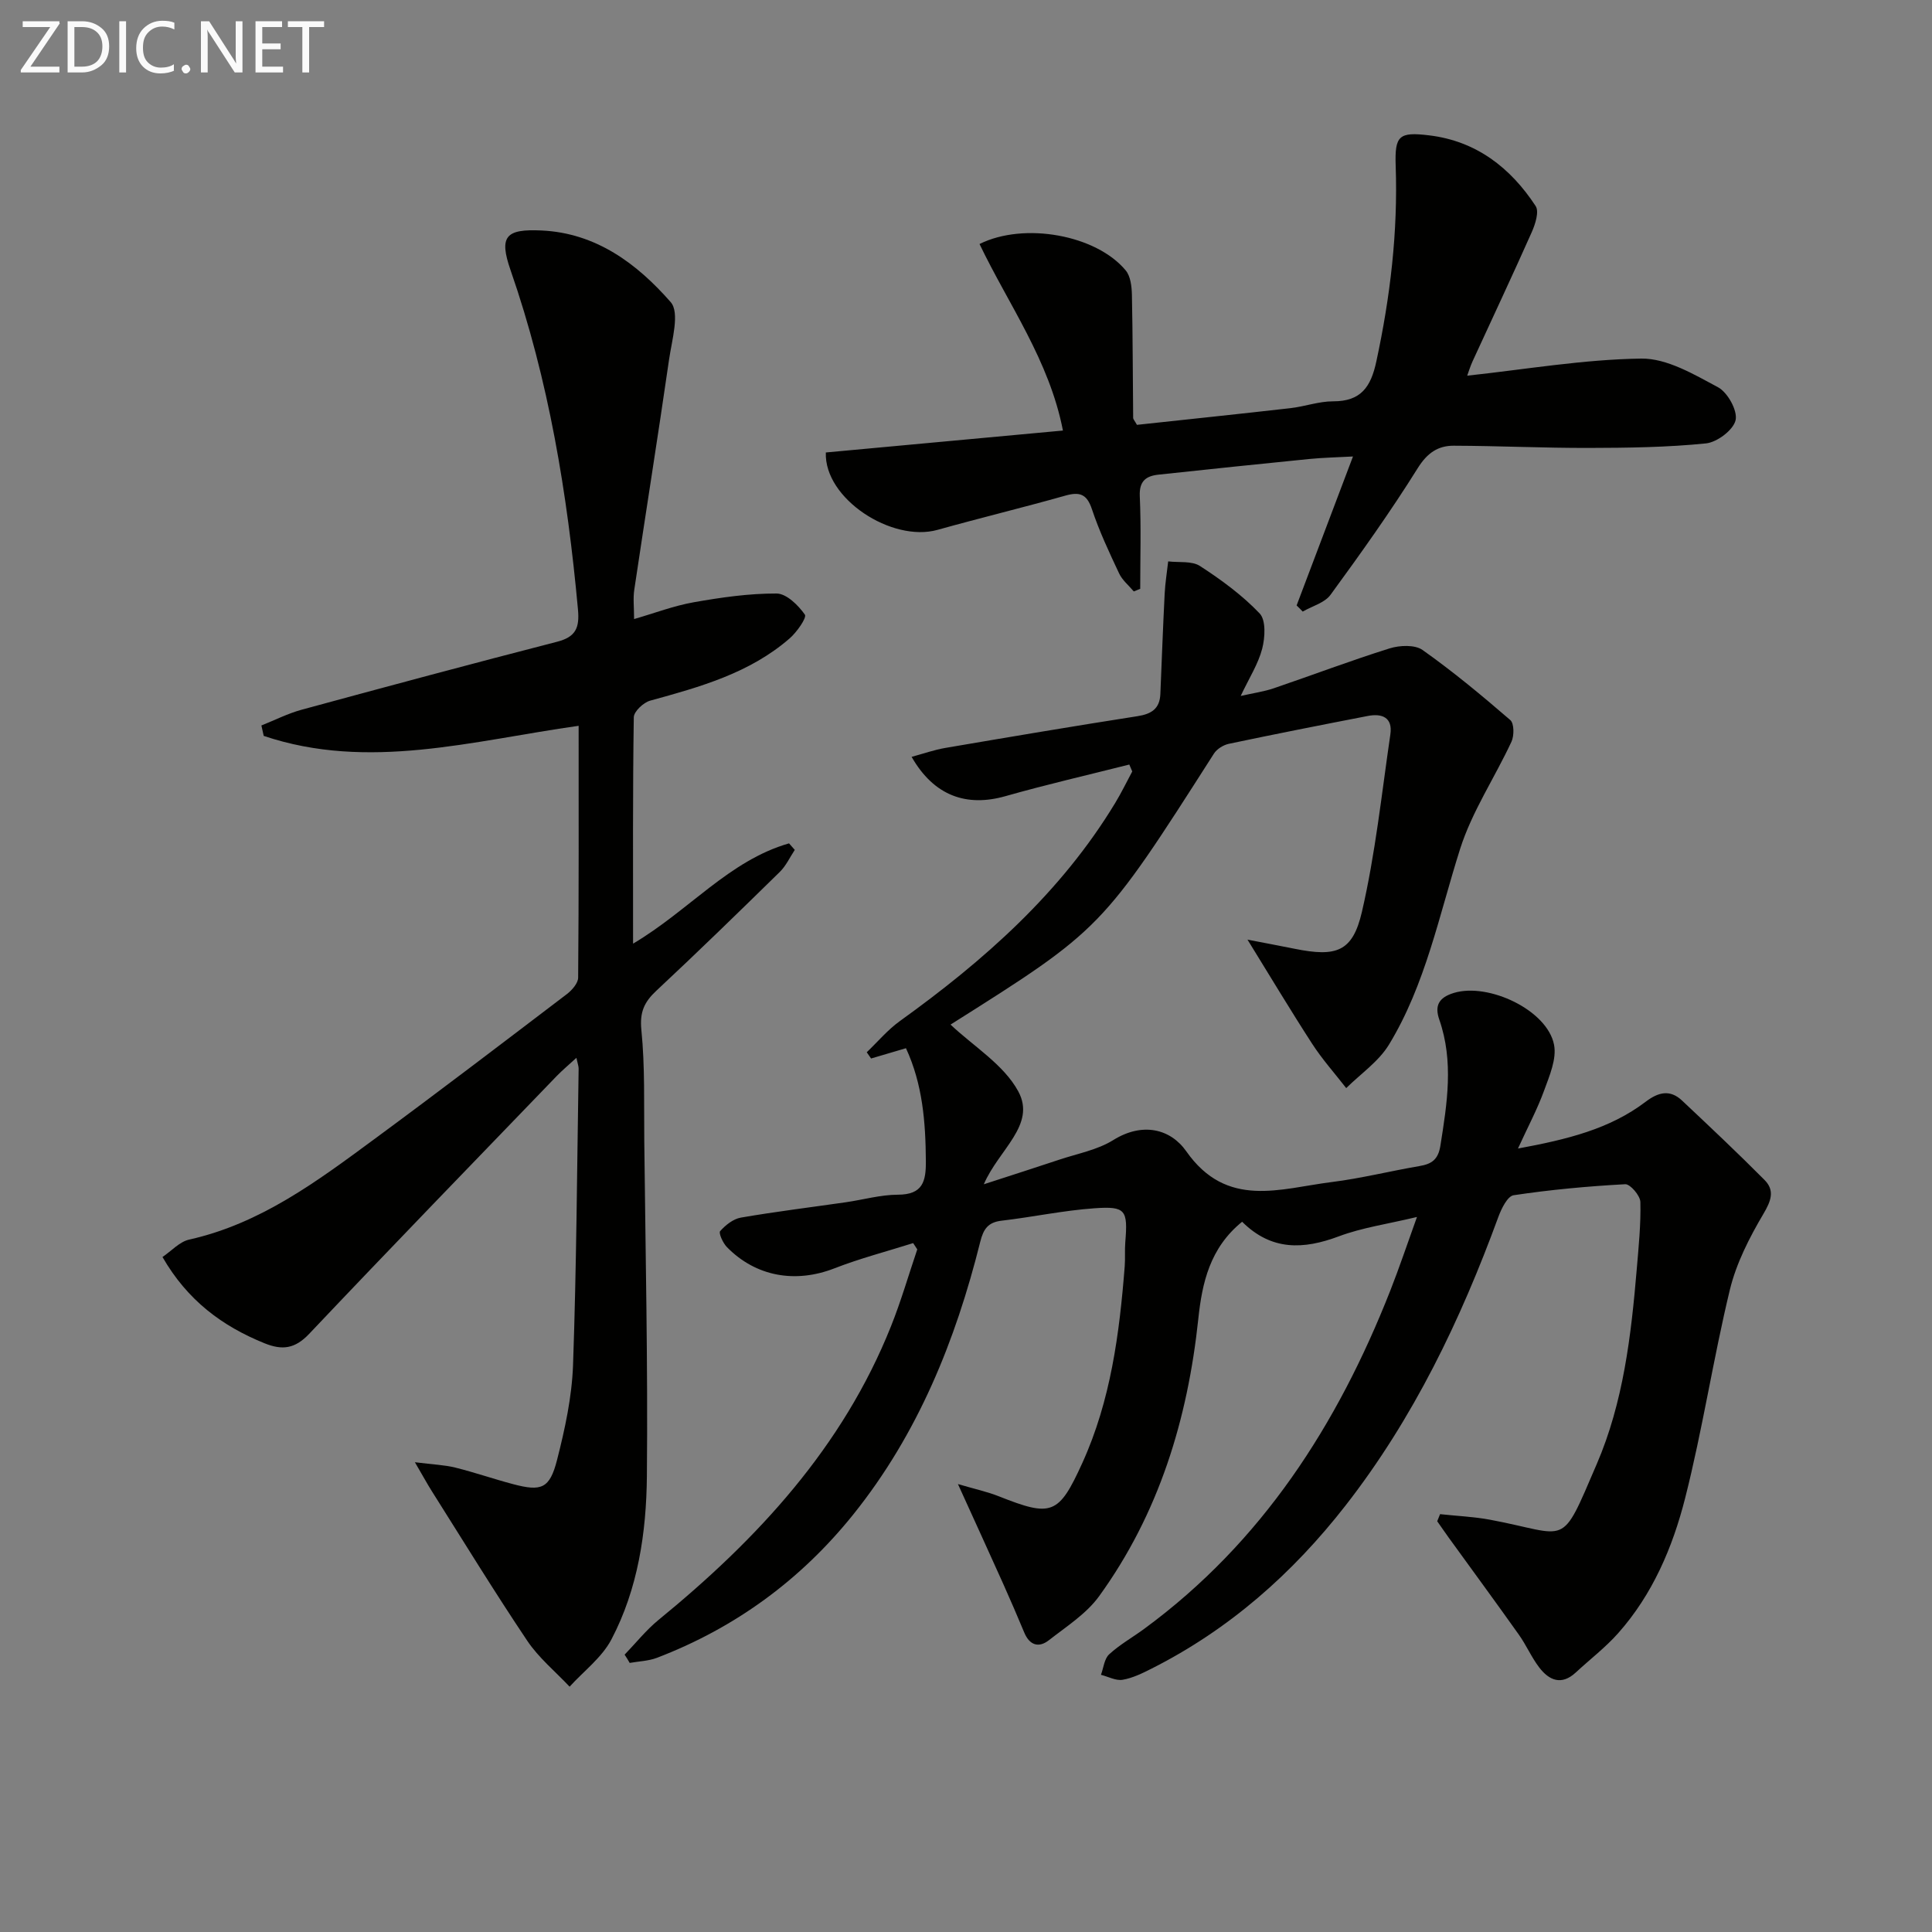
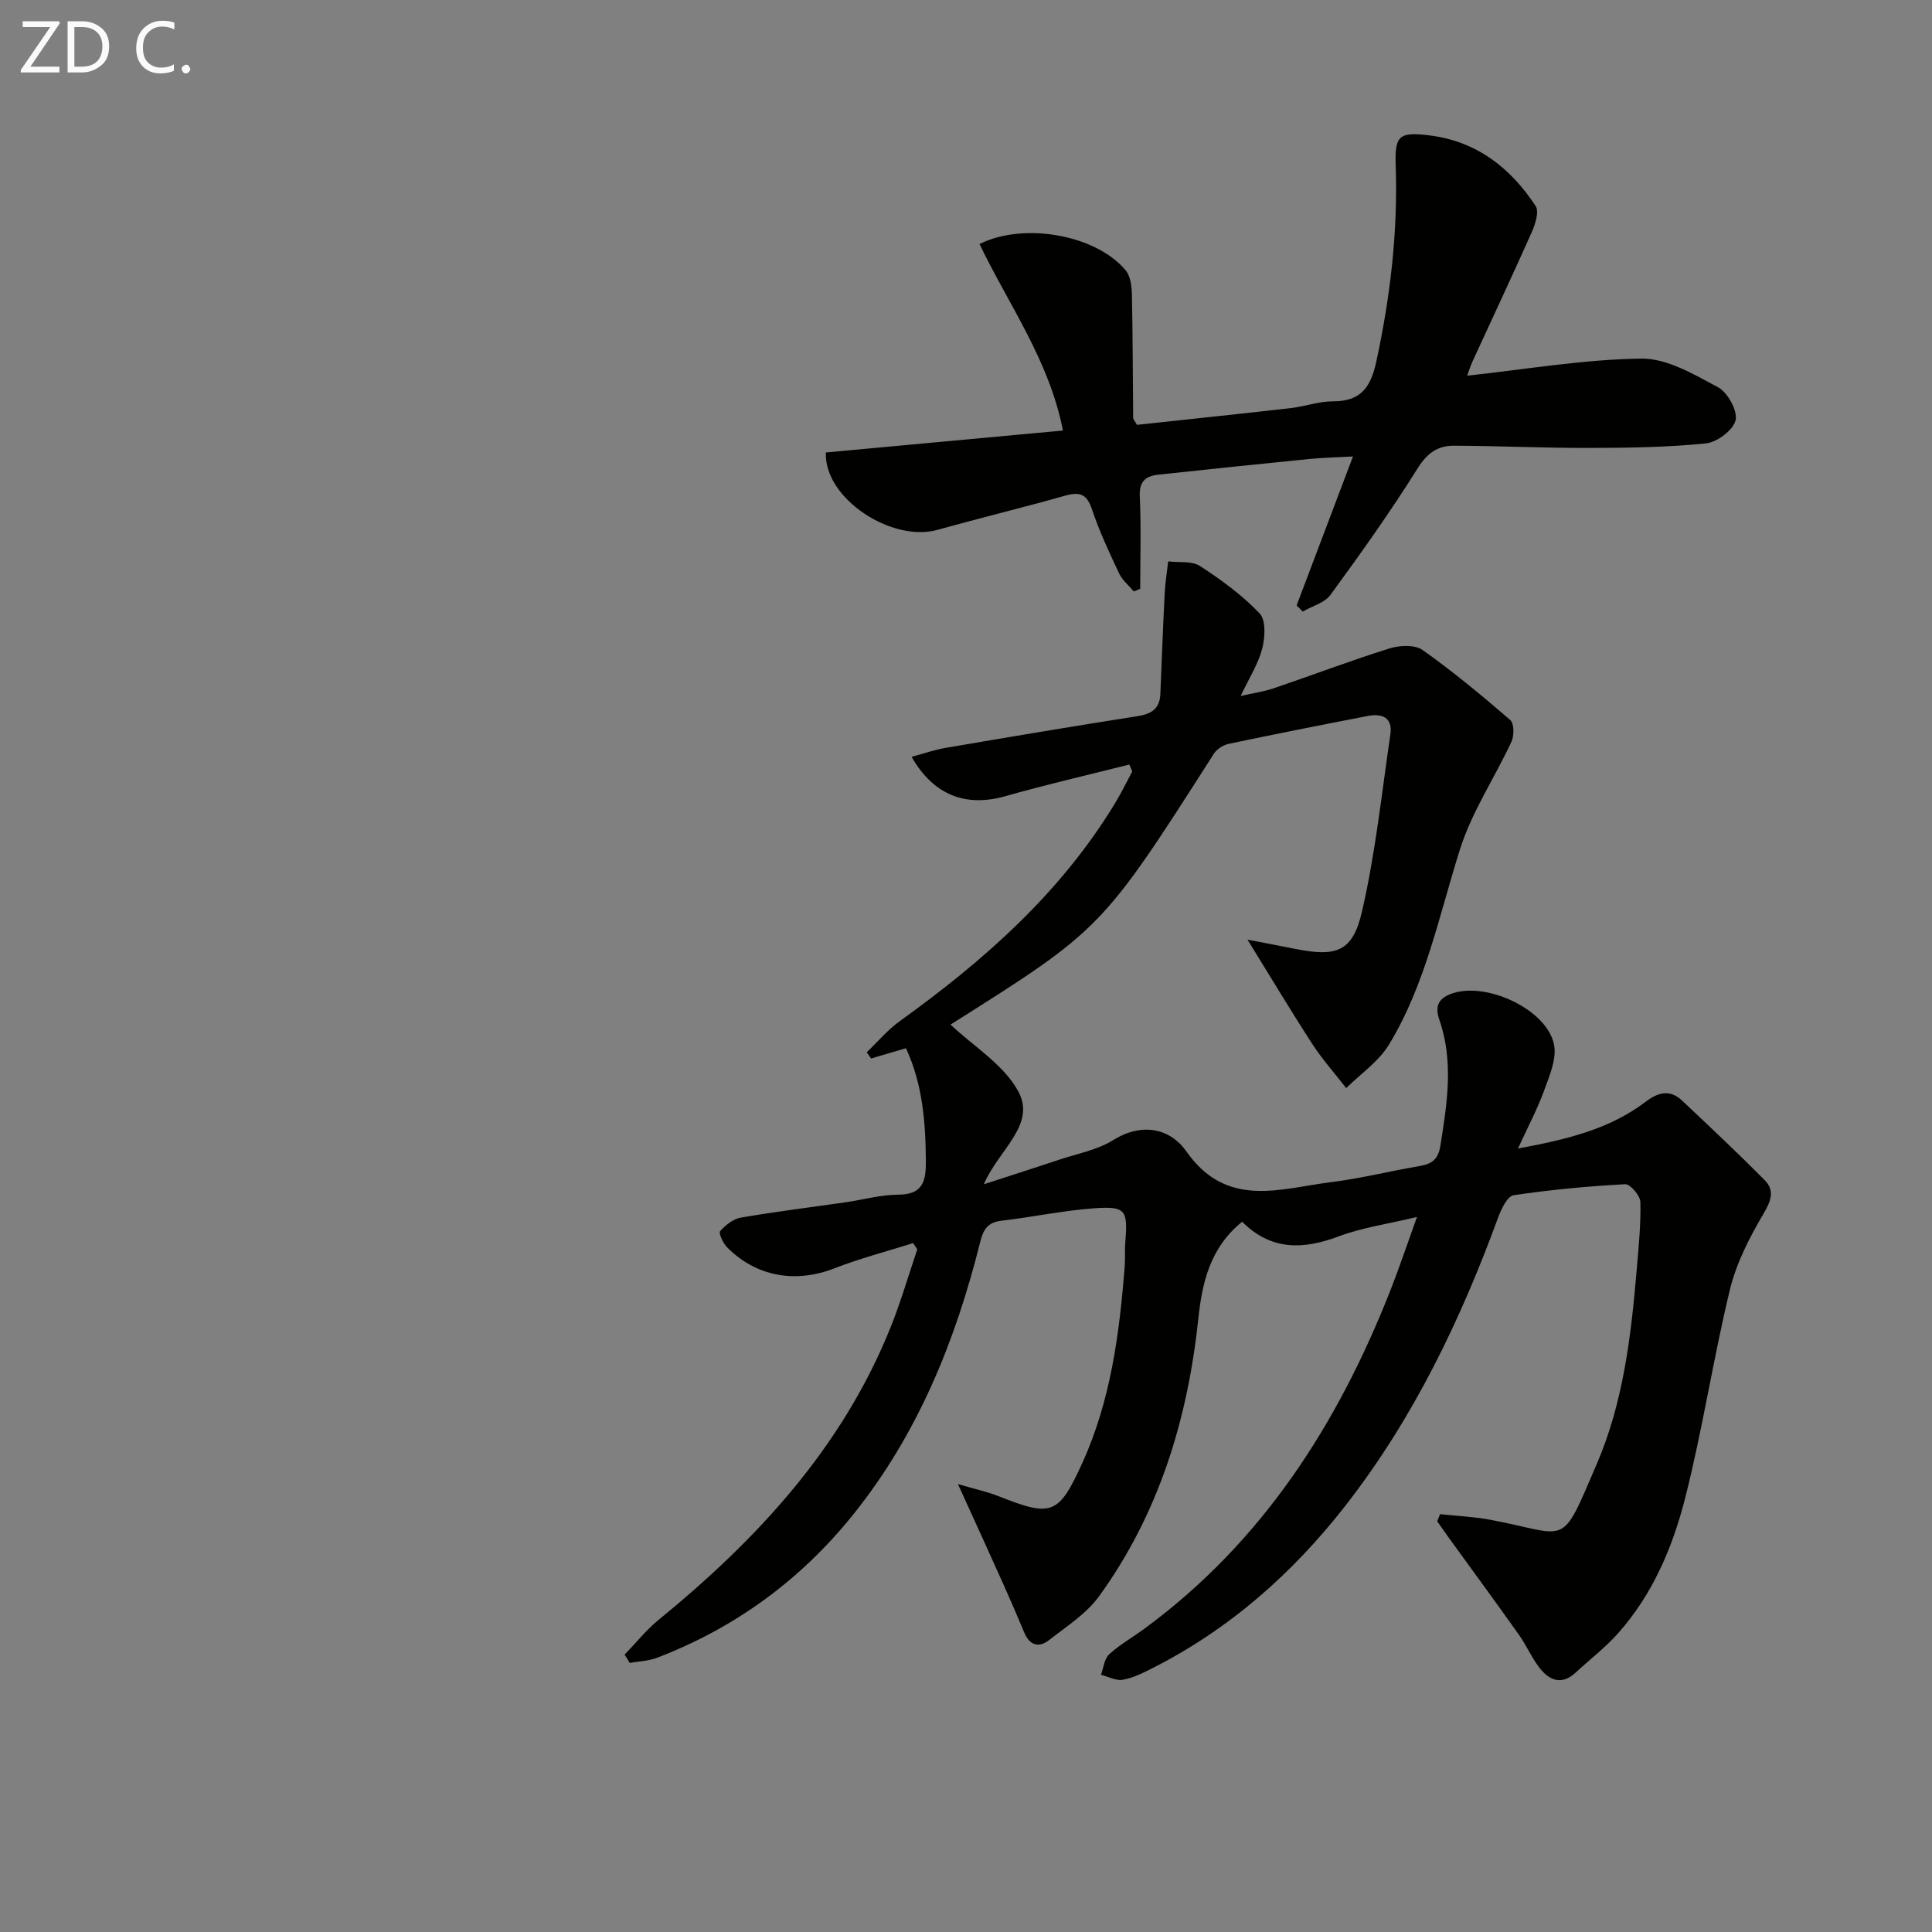
<svg xmlns="http://www.w3.org/2000/svg" enable-background="new 0 0 400 400" viewBox="0 0 400 400">
  <rect x="0" y="0" width="400" height="400" fill="#808080" stroke="none" />
  <path d="m129.32 342.58c2.33-2.41 4.45-5.09 7.03-7.2 20.5-16.75 38.13-35.76 48.12-60.79 2.08-5.2 3.64-10.61 5.44-15.92-.28-.43-.56-.87-.85-1.3-5.44 1.72-11 3.16-16.31 5.23-8.02 3.12-16.21 1.76-22.25-4.4-.82-.84-1.76-2.91-1.4-3.31 1.11-1.25 2.71-2.53 4.3-2.8 7.2-1.24 14.45-2.13 21.68-3.17 3.61-.52 7.21-1.56 10.81-1.57 5.17-.01 5.84-2.75 5.8-7-.06-8.01-.66-15.85-4.12-23.33-2.61.77-4.91 1.45-7.22 2.13-.3-.43-.6-.86-.9-1.29 2.27-2.17 4.33-4.64 6.86-6.46 17.43-12.54 33.33-26.56 44.59-45.17 1.28-2.11 2.35-4.33 3.52-6.51-.2-.48-.4-.95-.61-1.43-8.54 2.16-17.14 4.13-25.62 6.54-8.11 2.31-14.84-.07-19.45-8.13 2.46-.67 4.69-1.46 6.98-1.85 13.25-2.26 26.5-4.5 39.77-6.57 2.91-.45 4.62-1.54 4.75-4.59.29-6.91.54-13.83.89-20.74.11-2.25.48-4.48.73-6.72 2.22.27 4.9-.14 6.59.96 4.41 2.86 8.75 6.04 12.35 9.82 1.33 1.4 1.12 5 .52 7.31-.82 3.15-2.68 6.03-4.45 9.77 2.6-.59 4.77-.89 6.82-1.58 8.02-2.73 15.94-5.74 24.02-8.27 2.08-.65 5.22-.79 6.81.33 6.32 4.47 12.3 9.44 18.17 14.51.81.7.82 3.25.24 4.49-3.46 7.44-8.16 14.43-10.62 22.16-4.37 13.74-7.14 28.06-14.74 40.55-2.13 3.5-5.85 6.03-8.85 9-2.37-3.05-4.97-5.96-7.06-9.19-4.47-6.9-8.69-13.96-13.38-21.55 3.45.67 6.62 1.26 9.79 1.9 8.59 1.73 11.98.65 13.9-7.65 2.79-12.06 4.09-24.47 5.89-36.75.51-3.49-1.71-4.38-4.66-3.81-9.61 1.86-19.21 3.75-28.79 5.77-1.13.24-2.47 1.07-3.08 2.03-23.2 36.32-23.19 36.33-54.53 56.1 4.74 4.49 11.01 8.27 14.02 13.82 3.77 6.95-4.05 12.05-7.13 19.24 5.84-1.9 10.74-3.46 15.62-5.09 3.77-1.26 7.89-2.01 11.18-4.06 6.03-3.76 11.84-2.35 15.12 2.33 8.4 11.97 19.46 7.69 30.12 6.36 6.08-.76 12.06-2.27 18.11-3.3 2.55-.43 3.92-1.31 4.38-4.24 1.39-8.75 2.79-17.4-.23-26.09-.98-2.83-.18-4.56 3.03-5.53 7.14-2.17 19.33 3.55 20.73 10.74.57 2.93-.95 6.43-2.06 9.48-1.38 3.81-3.31 7.41-5.41 12 10.18-1.88 18.97-4.02 26.43-9.68 2.6-1.98 5.03-2.61 7.53-.26 5.76 5.42 11.52 10.84 17.09 16.45 2.15 2.17 1.37 4.31-.24 7.03-2.9 4.91-5.61 10.21-6.94 15.7-3.46 14.32-5.65 28.95-9.28 43.22-2.58 10.14-6.74 19.89-13.86 27.9-2.63 2.96-5.83 5.4-8.75 8.11-2.96 2.75-5.52 1.66-7.58-1.03-1.6-2.09-2.66-4.59-4.19-6.75-4.79-6.75-9.69-13.42-14.54-20.12-.81-1.12-1.59-2.27-2.39-3.4.2-.49.39-.98.59-1.47 3.47.38 6.98.52 10.39 1.16 16.48 3.08 14.4 6.26 22.05-11.53 5.5-12.77 7.12-26.57 8.28-40.34.39-4.64.87-9.29.75-13.93-.03-1.31-2.11-3.73-3.14-3.67-7.73.42-15.45 1.13-23.1 2.28-1.27.19-2.54 2.79-3.17 4.51-7.82 21.35-17.56 41.67-31.62 59.72-11 14.11-24.13 25.69-40.17 33.78-1.92.97-3.93 1.96-6 2.31-1.4.23-2.98-.65-4.48-1.03.54-1.44.69-3.31 1.7-4.24 2.18-2.01 4.84-3.5 7.25-5.27 24.42-17.93 40.03-42.28 50.95-70.02 1.86-4.72 3.47-9.54 5.53-15.26-6.06 1.46-11.32 2.19-16.18 4.01-7.29 2.73-13.93 3.04-20.02-3.02-6.69 5.42-8.29 12.69-9.07 20.08-2.21 20.85-8.17 40.36-20.55 57.46-2.64 3.64-6.76 6.26-10.39 9.1-2.11 1.65-4 1.03-5.09-1.57-1.41-3.37-2.85-6.73-4.35-10.07-2.9-6.46-5.85-12.9-9.39-20.69 3.46 1.02 6.04 1.57 8.46 2.53 10.94 4.34 12.4 3.87 17.3-6.91 5.87-12.92 7.68-26.75 8.77-40.71.13-1.66-.02-3.34.12-5 .54-6.64.11-7.47-6.38-7.01-6.43.45-12.8 1.82-19.22 2.57-2.81.32-3.77 1.73-4.42 4.33-5.12 20.52-12.92 39.83-26.31 56.51-10.87 13.53-24.42 23.45-40.63 29.66-1.76.67-3.76.72-5.65 1.06-.31-.57-.68-1.14-1.05-1.71z" fill="#010100" />
-   <path d="m131.07 195.37c11.56-6.83 19.89-17.21 32.29-20.76.4.45.79.9 1.19 1.35-1.02 1.54-1.82 3.31-3.11 4.57-8.44 8.27-16.91 16.52-25.55 24.59-2.52 2.35-3.47 4.44-3.1 8.13.76 7.6.52 15.3.6 22.97.25 23.14.76 46.29.54 69.43-.11 11.64-1.84 23.3-7.35 33.79-1.97 3.74-5.72 6.54-8.65 9.77-2.96-3.15-6.4-5.97-8.77-9.51-6.83-10.18-13.23-20.64-19.78-31.01-.93-1.47-1.76-3.01-3.48-5.95 3.76.48 6.13.55 8.37 1.11 4.02 1 7.96 2.37 11.97 3.43 5.86 1.55 7.57.93 9.09-5.01 1.64-6.41 3.07-13.03 3.31-19.6.72-20.46.83-40.94 1.16-61.42.01-.46-.18-.92-.46-2.24-1.61 1.48-2.93 2.58-4.12 3.81-17.11 17.75-34.27 35.44-51.21 53.34-2.94 3.1-5.56 3.44-9.24 1.95-8.75-3.54-15.94-8.85-21.13-17.86 1.86-1.26 3.54-3.17 5.54-3.61 14.77-3.3 26.52-12.1 38.3-20.78 13.4-9.87 26.63-19.96 39.88-30.04 1.06-.81 2.33-2.25 2.34-3.41.15-17.3.1-34.61.1-52.14-22.02 3.1-43.53 9.38-65.2 2.09-.16-.72-.32-1.44-.48-2.16 2.77-1.1 5.47-2.48 8.33-3.26 17.6-4.79 35.21-9.52 52.88-14.07 3.89-1 4.68-2.88 4.33-6.71-2.19-23.9-6.03-47.43-13.95-70.21-2.45-7.05-1.01-8.58 6.43-8.23 11.32.53 19.79 6.92 26.72 14.83 1.92 2.19.25 7.85-.33 11.84-2.3 15.92-4.84 31.8-7.21 47.71-.27 1.78-.04 3.64-.04 6.07 4.25-1.23 8.23-2.75 12.36-3.48 5.66-1 11.42-1.83 17.14-1.81 2.04.01 4.49 2.42 5.86 4.37.44.63-1.67 3.64-3.16 4.93-8.29 7.2-18.56 10.05-28.86 12.88-1.4.38-3.39 2.25-3.4 3.45-.23 15.3-.15 30.62-.15 46.86z" fill="#010100" />
  <path d="m268.45 125.35c3.78-9.98 7.55-19.96 11.67-30.84-3.36.18-6.21.24-9.05.52-10.41 1.03-20.81 2.13-31.21 3.24-2.59.28-4.02 1.32-3.88 4.45.29 6.38.09 12.79.09 19.19-.44.18-.88.36-1.33.54-1.03-1.23-2.38-2.32-3.04-3.73-2.05-4.36-4.11-8.74-5.63-13.3-1.06-3.17-2.56-3.64-5.53-2.8-8.78 2.48-17.64 4.62-26.43 7.08-9.46 2.65-23.5-6.46-23.13-16.02 16.14-1.49 32.41-3 49.09-4.54-2.83-14.53-11.26-26.07-17.27-38.62 9.25-4.6 24.18-1.88 30.27 5.47 1.01 1.22 1.24 3.34 1.28 5.05.18 8.49.17 16.98.26 25.47 0 .29.3.58.78 1.45 10.43-1.13 21.13-2.24 31.81-3.46 2.96-.34 5.88-1.42 8.82-1.41 5.75.01 7.8-2.97 8.93-8.23 2.89-13.4 4.49-26.84 4.01-40.56-.21-6.23.68-7.03 6.9-6.28 9.74 1.16 16.87 6.68 22.08 14.64.76 1.16-.08 3.77-.82 5.43-3.97 8.94-8.14 17.78-12.22 26.67-.52 1.13-.88 2.34-1.13 3.02 12.07-1.3 24.03-3.37 36.03-3.54 5.31-.07 10.9 3.26 15.89 5.93 2 1.07 4.08 4.83 3.65 6.81-.45 2.03-3.82 4.58-6.13 4.82-8.06.82-16.2.92-24.31.94-9.31.02-18.61-.43-27.92-.46-3.26-.01-5.48 1.49-7.45 4.64-5.62 9-11.8 17.66-18.06 26.23-1.22 1.67-3.8 2.34-5.76 3.47-.41-.44-.84-.86-1.26-1.27z" fill="#010100" />
  <g fill="#fafafa">
    <path d="m12.4 4.8-6.1 9h6v1.2h-8v-.5l6.1-8.9h-5.7v-1.2h7.6v.4z" />
    <path d="m14 15v-10.6h3c1.6 0 2.9.5 4 1.4s1.6 2.2 1.6 3.8-.5 3-1.6 3.9-2.4 1.5-4 1.5zm1.4-9.4v8.2h1.6c1.3 0 2.4-.4 3.1-1.1s1.1-1.8 1.1-3.1-.4-2.3-1.2-3-1.8-1-3.1-1z" />
-     <path d="m26.1 4.4v10.6h-1.4v-10.6z" />
+     <path d="m26.1 4.4v10.6v-10.6z" />
    <path d="m36.1 14.6c-.8.4-1.8.6-2.9.6-1.5 0-2.7-.5-3.6-1.4s-1.4-2.2-1.4-3.8c0-1.7.5-3.1 1.5-4.1s2.3-1.6 3.9-1.6c1 0 1.8.1 2.5.4v1.4c-.8-.4-1.6-.6-2.5-.6-1.2 0-2.1.4-2.9 1.2s-1.1 1.8-1.1 3.2c0 1.3.3 2.3 1 3s1.6 1.1 2.7 1.1c1 0 2-.2 2.7-.7v1.3z" />
    <path d="m37.6 14.3c0-.2.1-.5.3-.6s.4-.3.6-.3c.3 0 .5.1.6.3s.3.4.3.6-.1.4-.3.6-.4.3-.6.3c-.3 0-.5-.1-.6-.3s-.3-.4-.3-.6z" />
-     <path d="m50.2 15h-1.6l-5.3-8.2c-.2-.2-.3-.5-.4-.7 0 .2.1.7.1 1.5v7.4h-1.4v-10.6h1.7l5.2 8.1c.2.4.4.6.4.7 0-.3-.1-.8-.1-1.5v-7.3h1.4z" />
-     <path d="m58.6 15h-5.7v-10.6h5.5v1.2h-4.1v3.4h3.8v1.2h-3.8v3.6h4.3z" />
-     <path d="m67.1 5.6h-3.1v9.4h-1.4v-9.4h-3v-1.2h7.5z" />
  </g>
</svg>